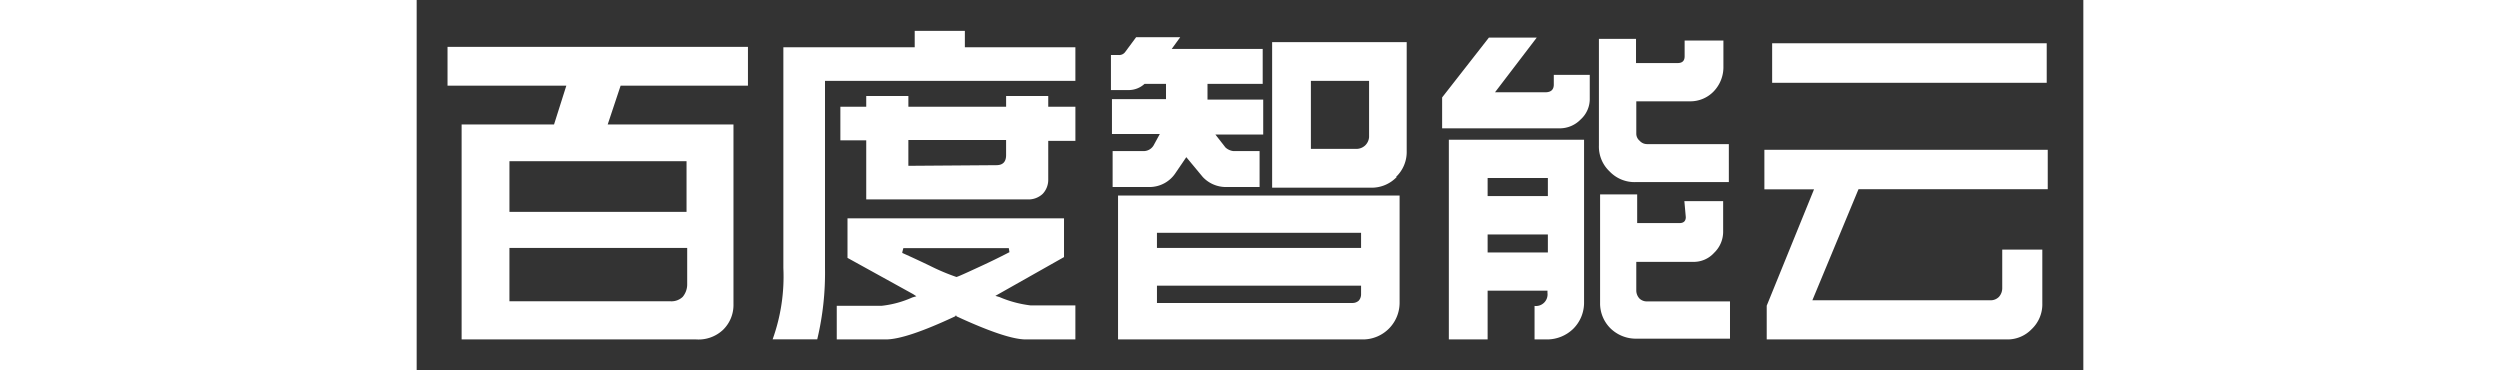
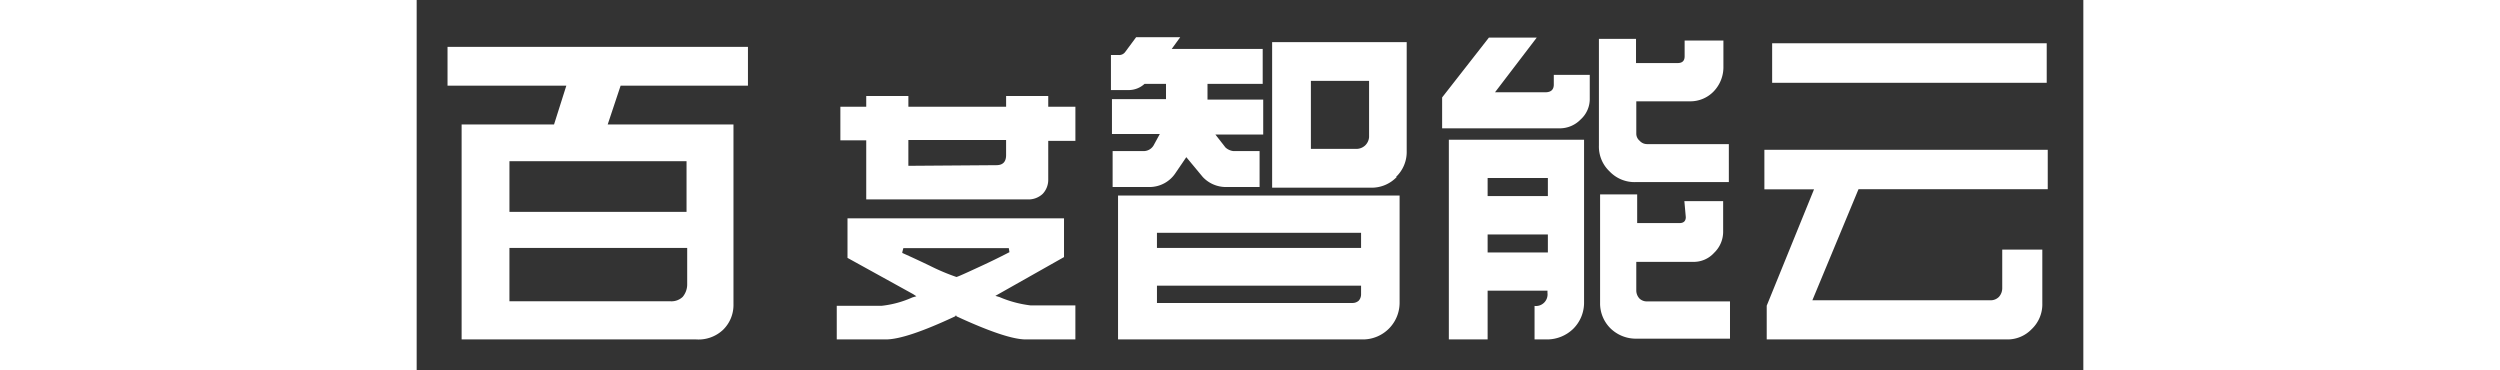
<svg xmlns="http://www.w3.org/2000/svg" fill="white" fill-rule="evenodd" height="1em" style="flex:none;line-height:1" viewBox="0 0 108 24">
  <rect x="0" y="0" width="108" height="24" fill="#333333" stroke="none" />
  <title>BaiduCloud</title>
-   <path d="M32.273 3.064V2h3.25v1.064h7.162v2.178H26.46v12.137a18.54 18.54 0 01-.503 4.608h-2.89c.53-1.476.766-3.041.695-4.608V3.064h8.511z" />
  <path clip-rule="evenodd" d="M12.379 8.065l.837-2.513h8.251V3.039H2v2.513h7.698l-.796 2.513H2.913v13.93h15.204a2.311 2.311 0 001.742-.628c.448-.44.69-1.048.67-1.676V8.065h-8.15zm-6.367 5.662v-3.283h11.476v3.283H6.012zm0 2.337H17.53v2.337c.007.306-.097.603-.293.838a1.055 1.055 0 01-.77.285H6.011v-3.46zM29.132 6.222v.695h-1.676v2.178h1.676v3.828h10.52c.34 0 .666-.129.914-.36.235-.249.364-.58.36-.921V9.129h1.76V6.917h-1.76v-.695h-2.73v.695h-6.333v-.695h-2.731zm2.73 4.523V9.07h6.333v.98c0 .436-.21.653-.628.653l-5.704.042zM27.917 16.71l4.247 2.345.218.142-.26.076c-.634.286-1.31.47-2.002.544h-2.898v2.178h3.183c.866 0 2.365-.5 4.498-1.5v-.041h.076v.042c2.16 1 3.657 1.499 4.49 1.499h3.216v-2.203h-2.89a7.299 7.299 0 01-2.035-.545l-.26-.075 4.448-2.513v-2.513h-14.03v2.563zm3.552-.37l.067-.259h6.835l.042.26-.028.014a43.95 43.95 0 01-1.84.899c-1.03.477-1.44.662-1.566.695a13.681 13.681 0 01-1.726-.729 74.354 74.354 0 00-1.784-.829v-.05z" />
  <path d="M102.745 16.173h2.597v3.485a2.212 2.212 0 01-.695 1.675 2.161 2.161 0 01-1.608.662H87.483v-2.186l3.066-7.54h-3.217V9.708h18.362v2.554H93.431l-2.99 7.196h11.542c.204.005.4-.074.545-.218a.837.837 0 00.217-.553v-2.513zM105.627 5.367V2.804H87.835v2.563h17.792zM49.479 2.41l-.553.763h5.897v2.261h-3.577v1.022h3.61v2.262h-3.099l.653.838c.142.13.32.211.511.234h1.7v2.329h-2.194a2.052 2.052 0 01-1.49-.653l-1.065-1.282-.695 1.022c-.37.566-1 .908-1.675.913h-2.404V9.79h2.035a.746.746 0 00.62-.368l.402-.737h-3.1V6.423h3.502v-.989h-1.39c-.279.257-.643.4-1.022.402h-1.156v-2.27h.502c.174.011.34-.072.436-.217l.695-.939h2.857z" />
  <path clip-rule="evenodd" d="M63.46 11.466a2.228 2.228 0 00.694-1.676V2.73h-8.72v9.432h6.4a2.237 2.237 0 001.675-.695h-.05zM61.456 9.43a.838.838 0 01-.586.218h-2.924V5.242h3.77v3.644a.837.837 0 01-.26.544zM45.45 12.672h18.244v6.977a2.379 2.379 0 01-2.329 2.346H45.449v-9.323zm2.52 2.412v.98h13.227v-.98H47.971zm12.683 4.549a.595.595 0 00.394-.151.62.62 0 00.15-.427v-.545H47.971v1.123h12.682z" />
  <path d="M74.047 8.316a1.885 1.885 0 001.382-.578c.381-.344.595-.835.587-1.349V4.85h-2.33v.627c0 .335-.183.503-.552.503h-3.258l2.705-3.543h-3.1L66.45 6.314v2.002h7.597zM84.057 5.912a2.094 2.094 0 01-1.575.653h-3.45v2.086a.595.595 0 00.217.47c.12.137.294.216.478.217h5.302V11.8h-6.056a2.228 2.228 0 01-1.676-.696 2.203 2.203 0 01-.687-1.675V2.52h2.404v1.566h2.698c.301 0 .452-.143.452-.436V2.628h2.513v1.676a2.262 2.262 0 01-.62 1.608zM82.24 14.062c0 .26-.135.394-.411.394h-2.74v-1.86h-2.403v7.02c-.013.63.236 1.236.687 1.675.45.431 1.052.666 1.675.654h6.056v-2.413h-5.377a.704.704 0 01-.478-.176.771.771 0 01-.218-.519v-1.868h3.694a1.776 1.776 0 001.349-.586c.38-.362.593-.866.586-1.39v-1.96h-2.513l.092 1.03z" />
  <path clip-rule="evenodd" d="M73.276 18.988v-.151h-3.878v3.158h-2.513V9.053h8.762v10.53a2.379 2.379 0 01-.695 1.717 2.437 2.437 0 01-1.675.695h-.838v-2.17a.754.754 0 00.838-.837zm-3.878-3.795v1.165h3.904v-1.165h-3.904zm0-2.488h3.904v-1.172h-3.904v1.172z" />
</svg>